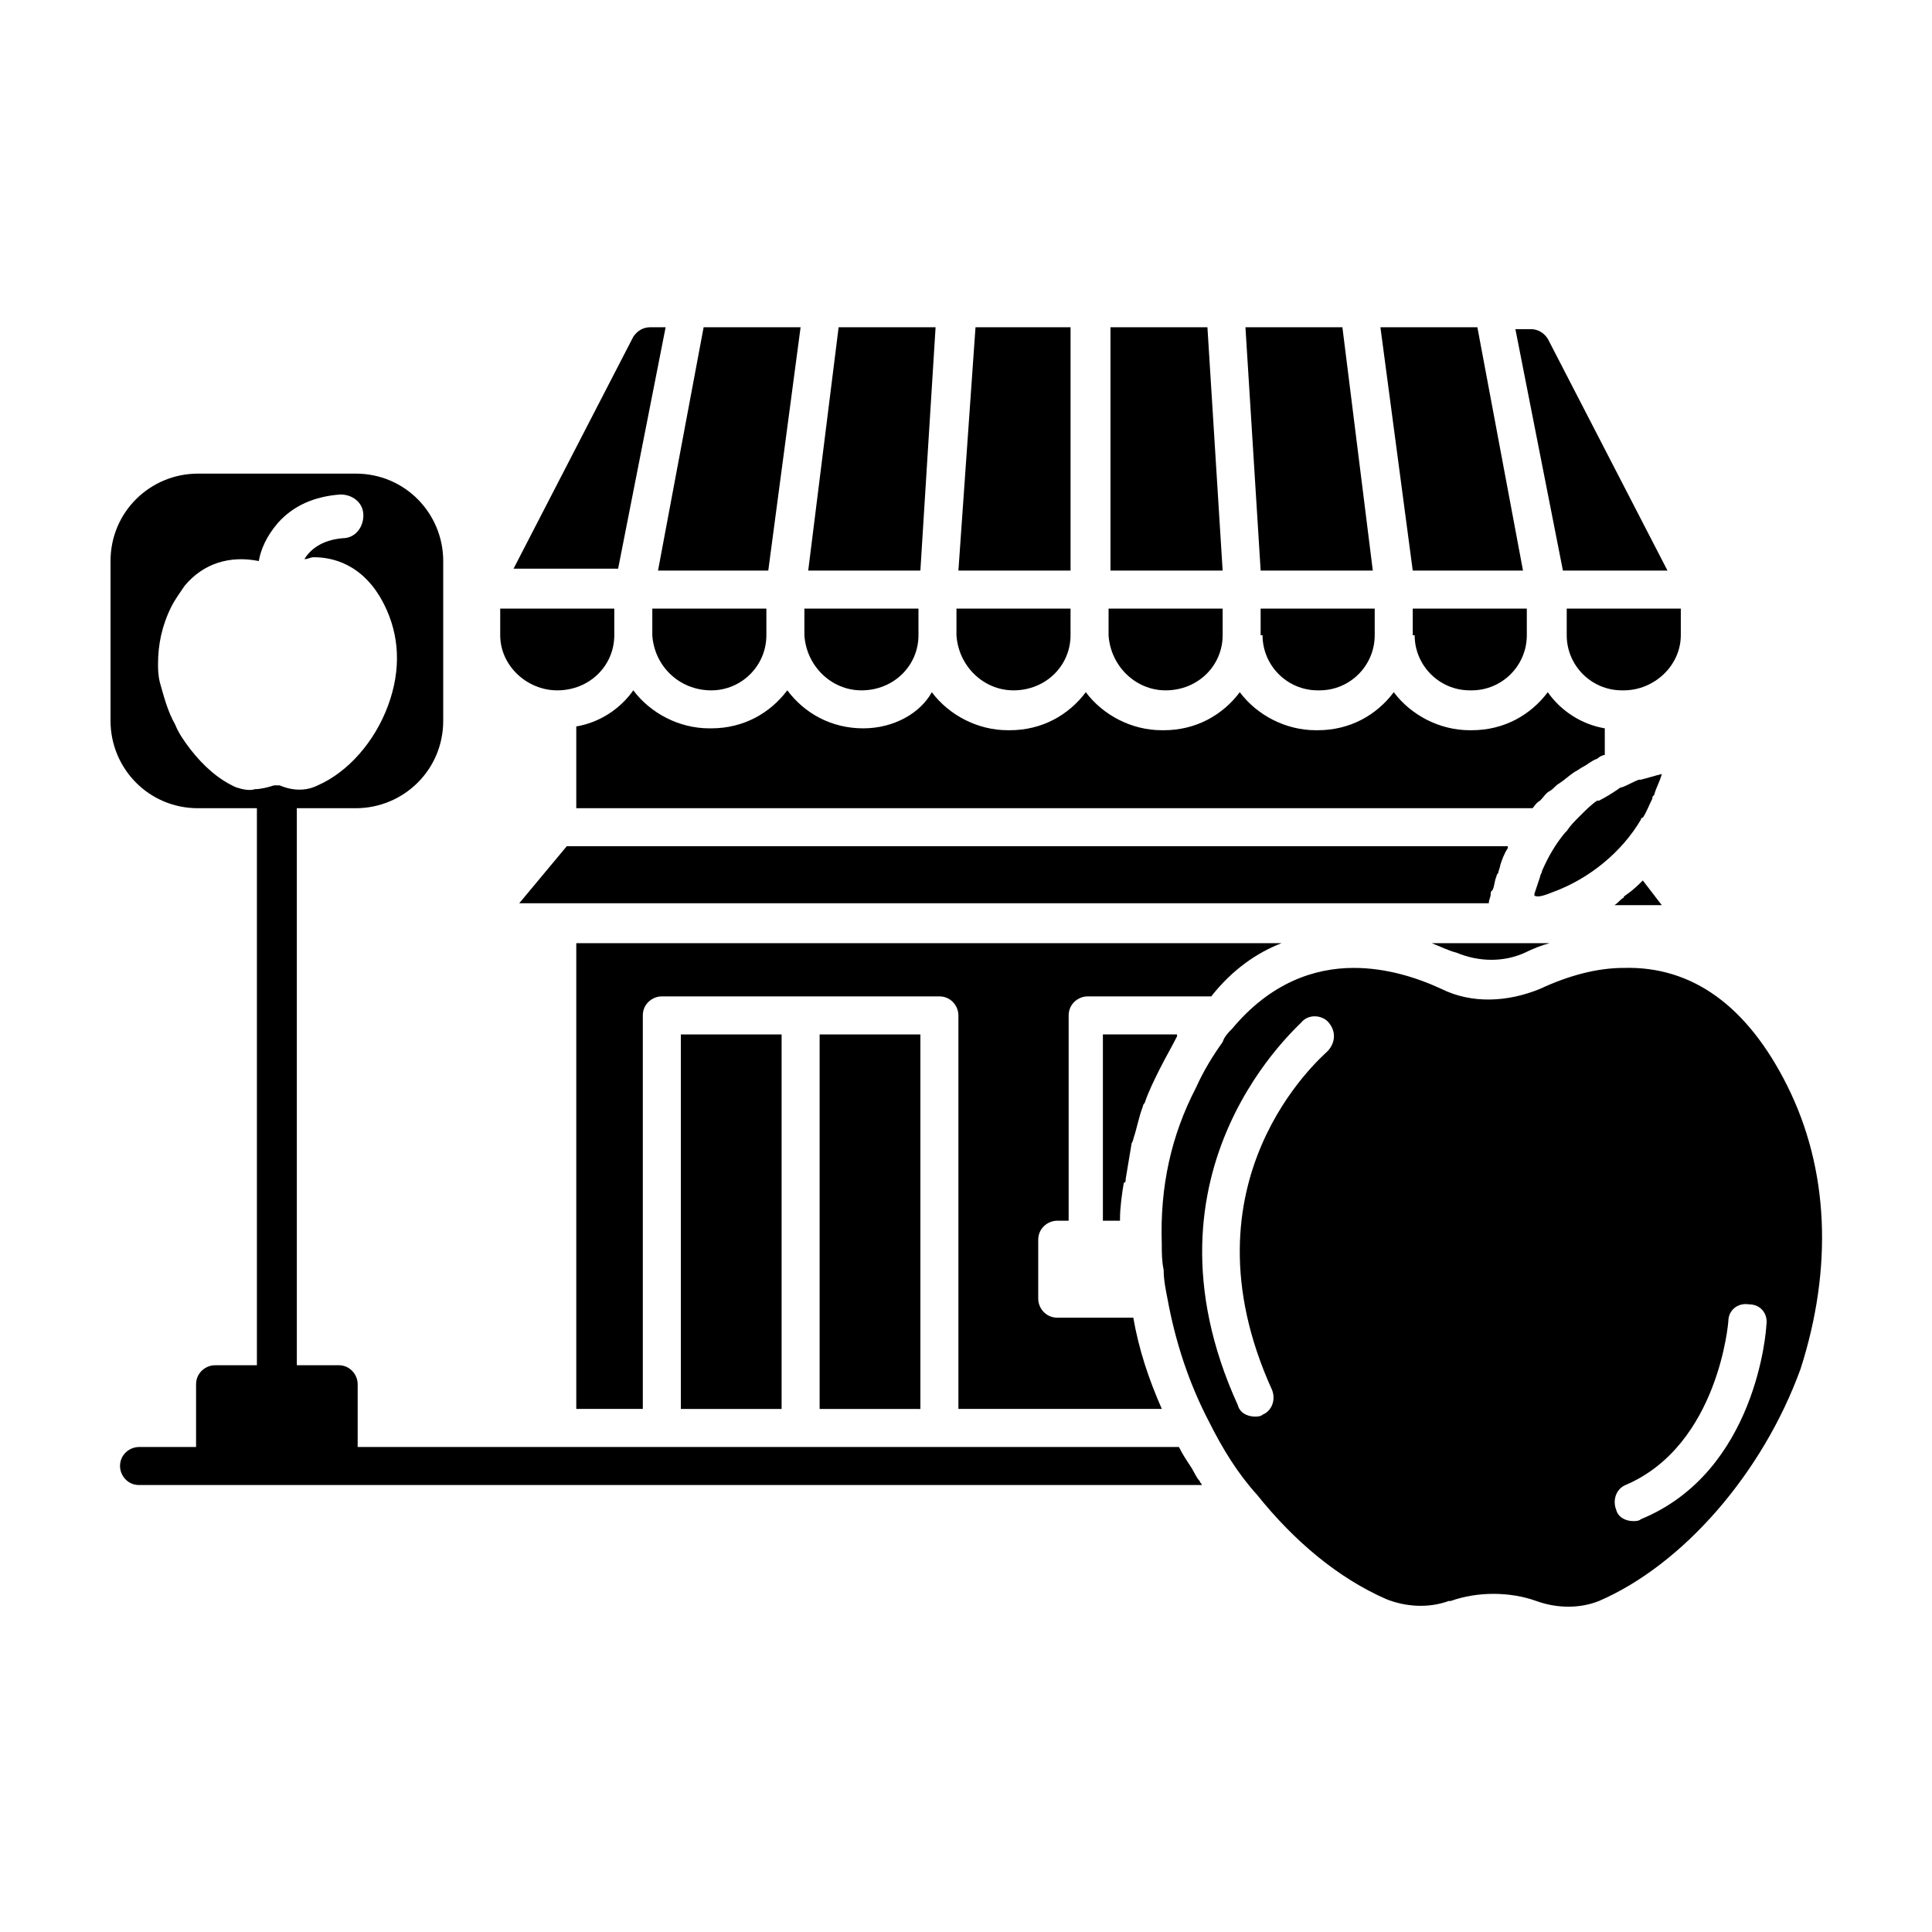
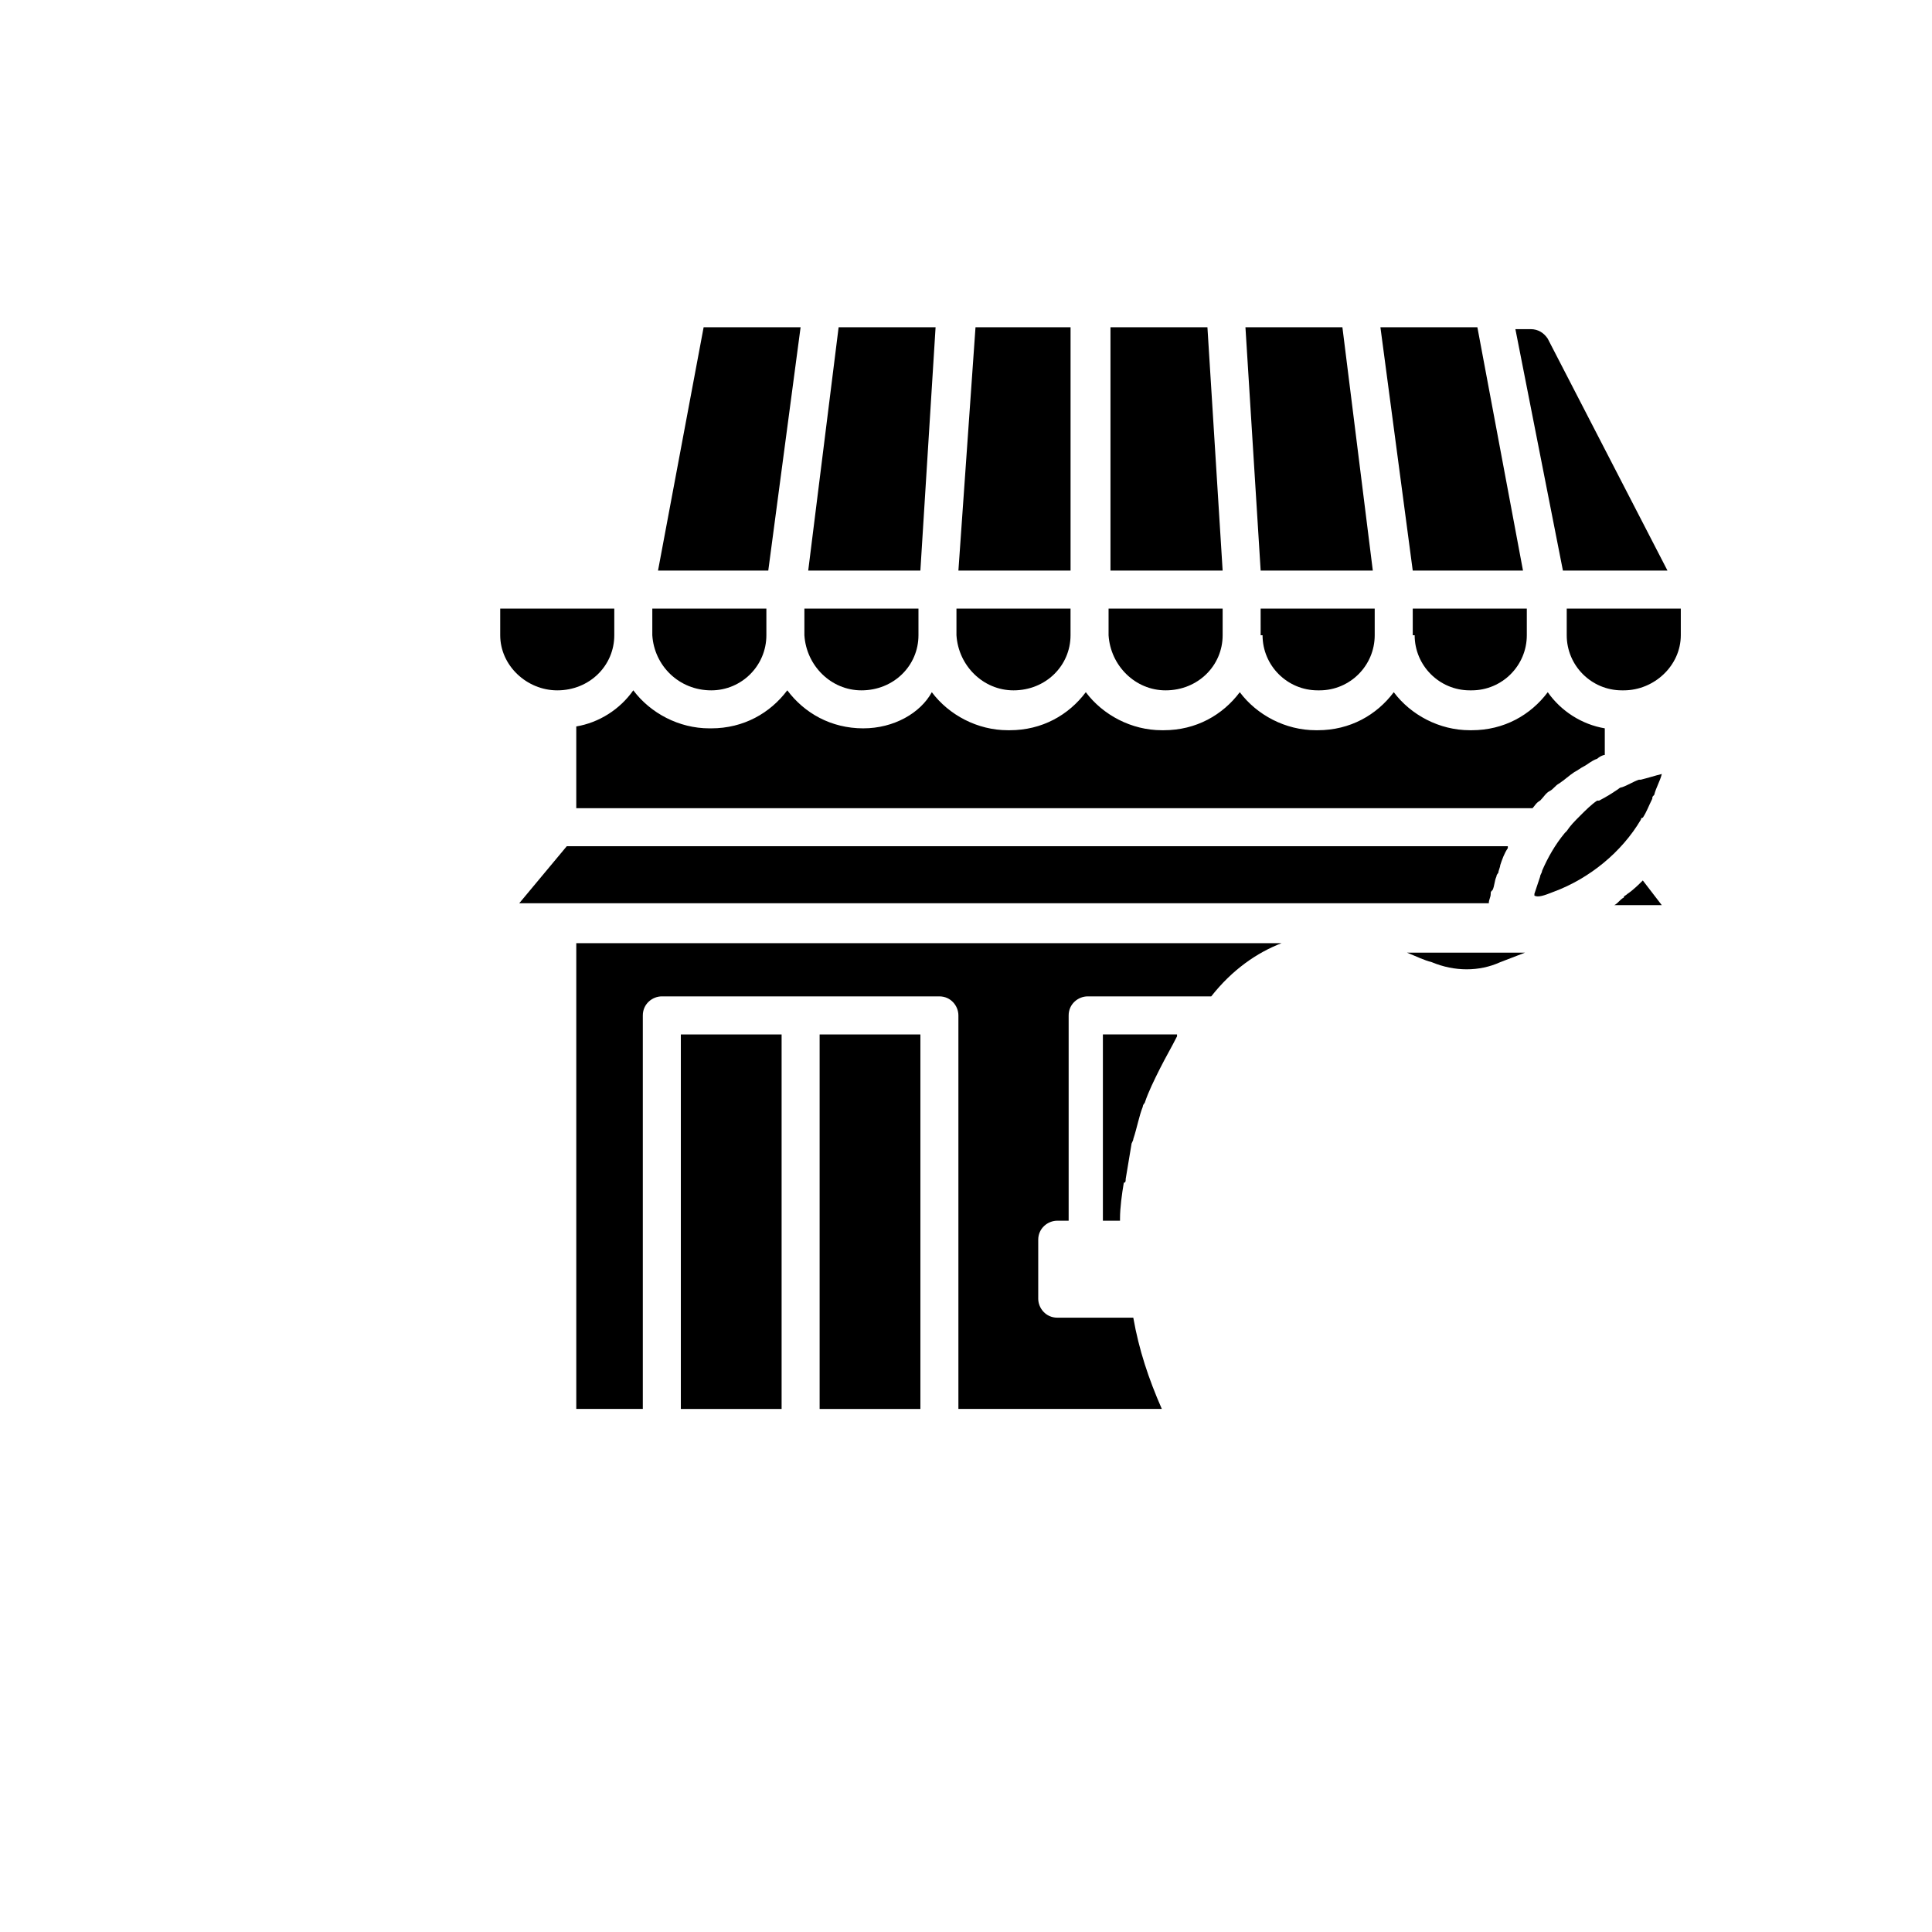
<svg xmlns="http://www.w3.org/2000/svg" fill="#000000" width="800px" height="800px" version="1.1" viewBox="144 144 512 512">
  <g>
    <path d="m589.43 312.34v-7.055h-30.23v7.055c0 8.062 6.551 14.609 14.609 14.609h0.504c8.066 0 15.117-6.547 15.117-14.609z" />
    <path d="m585.9 295.21-31.738-61.465c-1.008-1.512-2.519-2.519-4.535-2.519h-4.031l12.594 63.984z" />
    <path d="m579.36 377.33c-1.008 1.008-2.519 2.519-4.031 3.527-0.504 0.504-1.008 0.504-1.008 1.008-1.008 0.504-1.512 1.512-2.519 2.016h12.594z" />
    <path d="m478.59 312.34c0 8.062 6.551 14.609 14.609 14.609h0.504c8.062 0 14.609-6.551 14.609-14.609v-7.055h-30.23l0.004 7.055z" />
    <path d="m507.81 295.21-8.059-64.488h-25.695l4.031 64.488z" />
    <path d="m518.9 312.34c0 8.062 6.551 14.609 14.609 14.609h0.504c8.062 0 14.609-6.551 14.609-14.609v-7.055h-30.23l0.004 7.055z" />
    <path d="m547.61 295.21-12.09-64.488h-25.695l8.566 64.488z" />
    <path d="m361.21 418.14h26.703v99.25h-26.703z" />
    <path d="m463.98 230.72h-25.691v64.488h29.723z" />
    <path d="m483.63 393.95h-186.91v123.43h17.633v-104.29c0-3.023 2.519-5.039 5.039-5.039h73.555c3.023 0 5.039 2.519 5.039 5.039v104.29h53.906c-3.527-8.062-6.047-15.617-7.559-24.184h-20.152c-3.023 0-5.039-2.519-5.039-5.039v-15.617c0-3.023 2.519-5.039 5.039-5.039h3.023v-54.41c0-3.023 2.519-5.039 5.039-5.039h32.746c5.543-7.051 12.094-11.586 18.645-14.105z" />
    <path d="m442.32 456.43c0.504-3.023 1.008-6.047 1.512-9.07 0-0.504 0.504-1.008 0.504-1.512 1.008-3.023 1.512-6.047 2.519-8.566 0-0.504 0.504-1.008 0.504-1.008 1.008-3.023 2.519-6.047 4.031-9.07 1.512-3.023 3.023-5.543 4.535-8.566v-0.504h-19.648v49.375h4.535v-0.504c0-3.023 0.504-6.551 1.008-9.574 0.5 0.008 0.5-0.496 0.5-1z" />
-     <path d="m548.12 396.47c2.016-1.008 4.535-2.016 6.551-2.519h-31.234c2.519 1.008 4.535 2.016 6.551 2.519 6.043 2.519 12.594 2.519 18.133 0z" />
+     <path d="m548.12 396.47h-31.234c2.519 1.008 4.535 2.016 6.551 2.519 6.043 2.519 12.594 2.519 18.133 0z" />
    <path d="m555.68 380.35c9.574-3.527 18.137-10.578 23.176-19.145 0 0 0-0.504 0.504-0.504 1.008-1.512 1.512-3.023 2.519-5.039 0-0.504 0-0.504 0.504-1.008 0.504-2.016 1.512-3.527 2.016-5.543-2.016 0.504-3.527 1.008-5.543 1.512h-0.504c-1.512 0.504-3.023 1.512-4.535 2.016-0.504 0-1.008 0.504-1.008 0.504-1.512 1.008-3.023 2.016-5.039 3.023h-0.504c-1.512 1.008-3.023 2.519-4.535 4.031-1.512 1.512-2.519 2.519-3.527 4.031l-0.504 0.504c-2.519 3.023-4.535 6.551-6.047 10.078 0 0.504-0.504 1.008-0.504 1.512-0.504 1.512-1.008 3.023-1.512 4.535v0.504c1.012 0.5 2.523-0.004 5.043-1.012-0.504 0 0 0 0 0z" />
    <path d="m538.55 383.37c0-1.008 0.504-1.512 0.504-2.519 0-0.504 0-0.504 0.504-1.008 0.504-1.008 0.504-2.519 1.008-3.527 0-0.504 0.504-1.008 0.504-1.008 0-0.504 0.504-1.512 0.504-2.016 0.504-1.512 1.008-3.023 2.016-4.535v-0.504l-249.39 0.004-12.594 15.113h256.94v0z" />
    <path d="m324.43 418.14h26.703v99.25h-26.703z" />
-     <path d="m320.4 230.72h-4.031c-2.016 0-3.527 1.008-4.535 2.519l-31.738 61.465h27.711z" />
    <path d="m347.6 295.21 8.566-64.488h-25.695l-12.09 64.488z" />
    <path d="m291.68 326.95c8.566 0 15.113-6.551 15.113-14.609v-7.055h-30.23v7.055c0.004 8.062 7.055 14.609 15.117 14.609z" />
-     <path d="m617.64 431.74c-10.578-21.16-25.191-31.738-43.328-31.234-7.055 0-14.609 2.016-22.168 5.543-8.566 3.527-18.137 4.031-26.199 0-6.551-3.023-14.609-5.543-23.176-5.543-10.578 0-22.168 4.031-32.242 16.121-1.008 1.008-2.016 2.016-2.519 3.527-2.519 3.527-5.039 7.559-7.055 12.09-6.551 12.594-9.574 26.199-9.07 41.312 0 2.519 0 4.535 0.504 7.055 0 2.519 0.504 5.039 1.008 7.559 2.016 11.082 5.543 22.168 11.082 32.746 3.527 7.055 7.559 13.602 12.594 19.145 10.078 12.594 21.664 22.168 34.258 27.711 5.039 2.016 11.082 2.519 16.625 0.504h0.504c7.055-2.519 15.617-2.519 22.672 0 5.543 2.016 11.586 2.016 16.625 0 22.168-9.574 43.328-33.754 53.402-61.465 8.574-26.703 7.566-52.902-3.516-75.07zm-121.92-9.066c-1.512 1.512-39.801 34.258-14.609 89.68 1.008 2.519 0 5.543-2.519 6.551-0.504 0.504-1.512 0.504-2.016 0.504-2.016 0-4.031-1.008-4.535-3.023-28.719-62.977 17.129-101.27 17.129-101.77 2.016-2.016 5.543-1.512 7.055 0.504 2.016 2.516 1.512 5.539-0.504 7.555zm83.129 123.93c-0.504 0.504-1.512 0.504-2.016 0.504-2.016 0-4.031-1.008-4.535-3.023-1.008-2.519 0-5.543 2.519-6.551 24.688-10.578 27.207-43.328 27.207-43.328 0-3.023 2.519-5.039 5.543-4.535 3.023 0 5.039 2.519 4.535 5.543-0.004 1.012-2.523 38.797-33.254 51.391z" />
-     <path d="m459.45 532.5c-1.008-1.512-2.016-3.023-3.023-5.039h-217.64v-16.625c0-2.519-2.016-5.039-5.039-5.039h-11.082l-0.004-147.61h15.621c12.594 0 23.176-10.078 23.176-23.176v-42.32c0-12.594-10.078-23.176-23.176-23.176h-41.816c-12.594 0-23.176 10.078-23.176 23.176v42.32c0 12.594 10.078 23.176 23.176 23.176h15.617v147.62h-11.082c-2.519 0-5.039 2.016-5.039 5.039v16.625h-15.113c-2.519 0-5.039 2.016-5.039 5.039 0 2.519 2.016 5.039 5.039 5.039h281.63c0-0.504-0.504-0.504-0.504-1.008-1.008-1.012-1.512-2.523-2.519-4.035zm-252.91-179.86c-4.535-2.016-8.566-5.543-12.09-10.078-1.512-2.016-3.023-4.031-4.031-6.551-2.016-3.527-3.023-7.559-4.031-11.082-0.504-2.016-0.504-3.527-0.504-5.039 0-5.039 1.008-10.078 3.527-15.113 1.008-2.016 2.519-4.031 3.527-5.543 5.039-6.047 12.09-8.062 19.648-6.551 0.504-3.023 2.016-6.551 5.039-10.078 4.031-4.535 9.574-7.055 16.625-7.559 3.023 0 6.047 2.016 6.047 5.543 0 3.023-2.016 6.047-5.543 6.047-5.543 0.504-8.566 3.023-10.078 5.543 1.008 0 1.512-0.504 2.519-0.504 4.535 0 13.098 1.512 18.641 12.594 4.031 8.062 4.535 17.129 1.008 26.703-3.527 9.574-10.578 17.633-18.641 21.16-3.023 1.512-6.551 1.512-10.078 0h-1.512c-1.512 0.504-3.527 1.008-5.039 1.008-1.508 0.508-3.523 0.004-5.035-0.5z" />
    <path d="m332.49 326.95c8.062 0 14.609-6.551 14.609-14.609v-7.055h-30.23v7.055c0.508 8.062 7.055 14.609 15.621 14.609z" />
    <path d="m372.79 337.02c-8.566 0-15.617-4.031-20.152-10.078-4.535 6.047-11.586 10.078-20.152 10.078h-0.504c-8.062 0-15.617-4.031-20.152-10.078-3.527 5.039-9.07 8.566-15.113 9.574v21.664h253.42c0.504-0.504 1.008-1.512 2.016-2.016 1.008-1.008 1.512-2.016 2.519-2.519 1.008-0.504 1.512-1.512 2.519-2.016 1.512-1.008 2.519-2.016 4.031-3.023 1.008-0.504 1.512-1.008 2.519-1.512 1.008-0.504 2.016-1.512 3.527-2.016 0.504-0.504 1.512-1.008 2.016-1.008v-7.055c-6.047-1.008-11.586-4.535-15.113-9.574-4.535 6.047-11.586 10.078-20.152 10.078h-0.504c-8.062 0-15.617-4.031-20.152-10.078-4.535 6.047-11.586 10.078-20.152 10.078h-0.504c-8.062 0-15.617-4.031-20.152-10.078-4.535 6.047-11.586 10.078-20.152 10.078h-0.504c-8.062 0-15.617-4.031-20.152-10.078-4.535 6.047-11.586 10.078-20.152 10.078h-0.504c-8.062 0-15.617-4.031-20.152-10.078-3.031 5.547-10.082 9.578-18.145 9.578z" />
    <path d="m412.59 326.95c8.566 0 15.113-6.551 15.113-14.609v-7.055h-30.23v7.055c0.508 8.062 7.055 14.609 15.117 14.609z" />
    <path d="m427.71 230.72h-25.191l-4.531 64.488h29.723z" />
    <path d="m391.94 230.72h-25.695l-8.059 64.488h29.723z" />
    <path d="m452.9 326.95c8.566 0 15.113-6.551 15.113-14.609v-7.055h-30.23v7.055c0.508 8.062 7.055 14.609 15.117 14.609z" />
    <path d="m372.29 326.95c8.566 0 15.113-6.551 15.113-14.609v-7.055h-30.23v7.055c0.508 8.062 7.055 14.609 15.117 14.609z" />
  </g>
</svg>